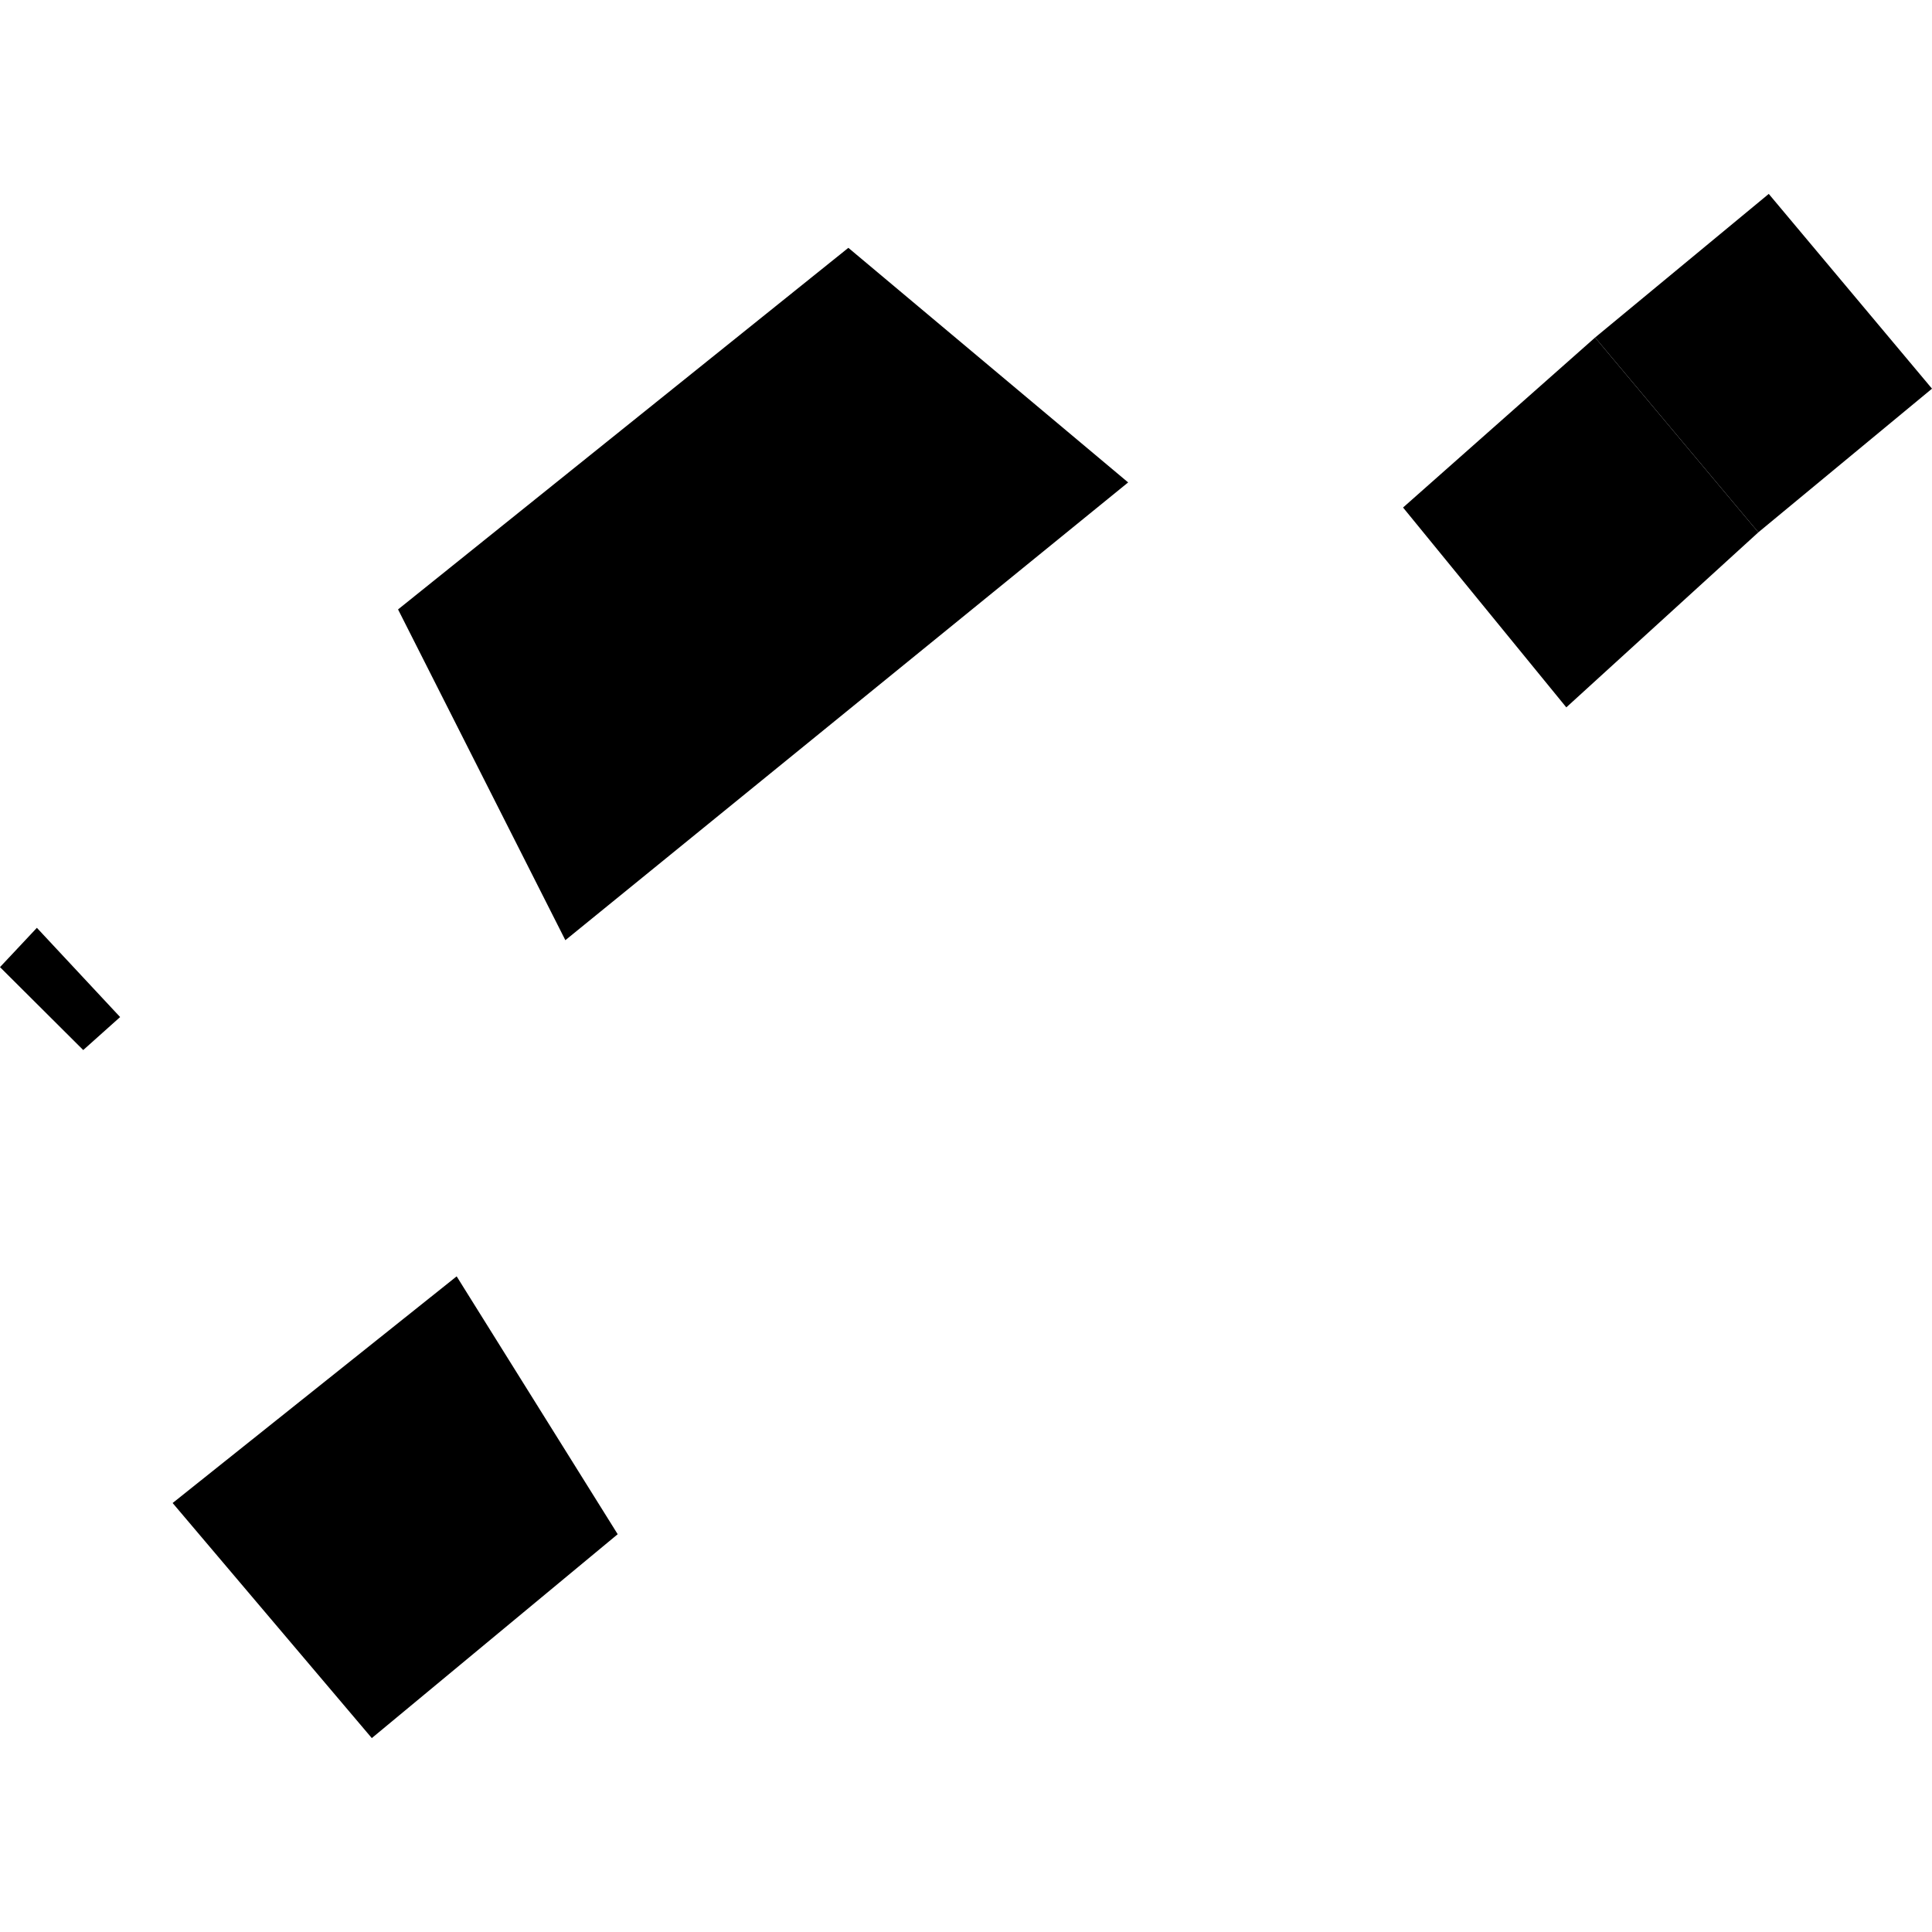
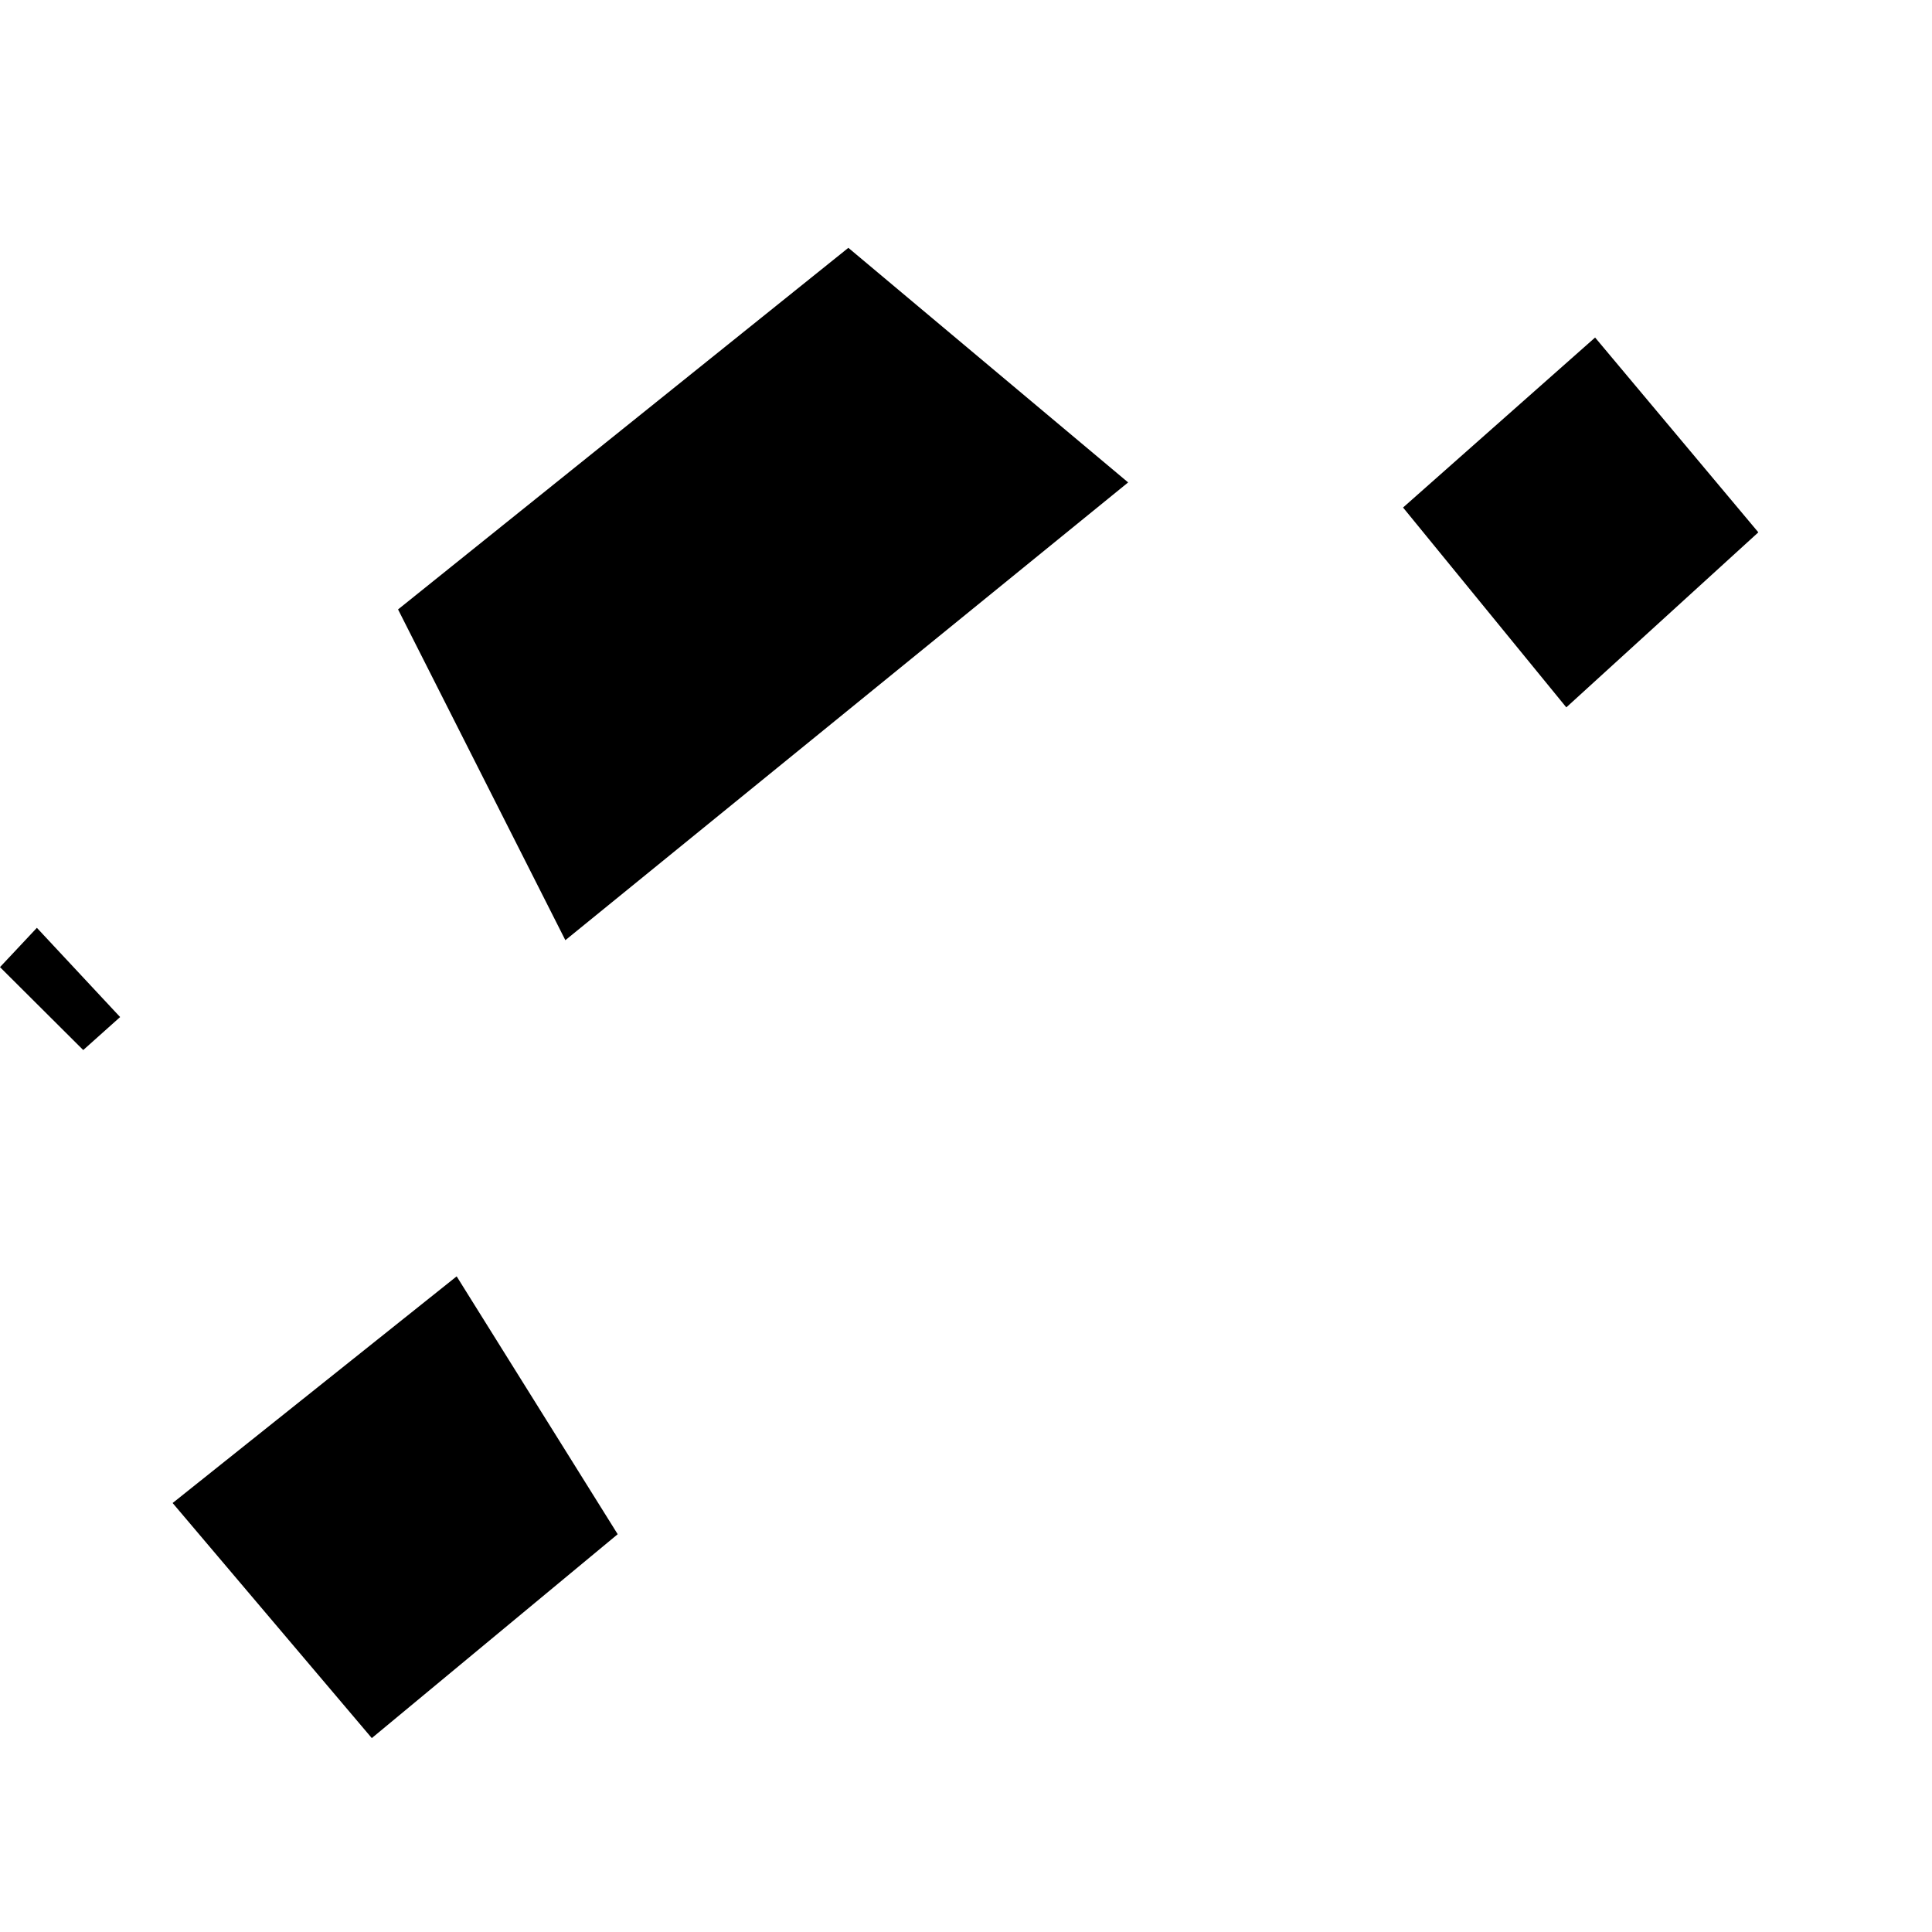
<svg xmlns="http://www.w3.org/2000/svg" height="288pt" version="1.1" viewBox="0 0 288 288" width="288pt">
  <defs>
    <style type="text/css">
*{stroke-linecap:butt;stroke-linejoin:round;}
  </style>
  </defs>
  <g id="figure_1">
    <g id="patch_1">
-       <path d="M 0 288  L 288 288  L 288 0  L 0 0  z " style="fill:none;opacity:0;" />
+       <path d="M 0 288  L 288 288  L 0 0  z " style="fill:none;opacity:0;" />
    </g>
    <g id="axes_1">
      <g id="PatchCollection_1">
        <path clip-path="url(#pa83b101931)" d="M 0 144.168  L 5.497 138.309  L 17.906 151.611  L 12.407 156.528  L 0 144.168  " />
        <path clip-path="url(#pa83b101931)" d="M 68.074 190.264  L 92.078 228.703  L 55.424 259.095  L 25.733 224.052  L 68.074 190.264  " />
-         <path clip-path="url(#pa83b101931)" d="M 237.779 50.314  L 263.666 28.905  L 288 57.938  L 262.113 79.354  L 237.779 50.314  " />
        <path clip-path="url(#pa83b101931)" d="M 209.151 75.656  L 237.779 50.314  L 262.113 79.354  L 233.487 105.446  L 209.151 75.656  " />
        <path clip-path="url(#pa83b101931)" d="M 59.338 90.846  L 126.464 36.944  L 168.17 71.914  L 84.277 140.152  L 59.338 90.846  " />
      </g>
    </g>
  </g>
  <defs>
    <clipPath id="pa83b101931">
      <rect height="230.189" width="288" x="0" y="28.905" />
    </clipPath>
  </defs>
</svg>